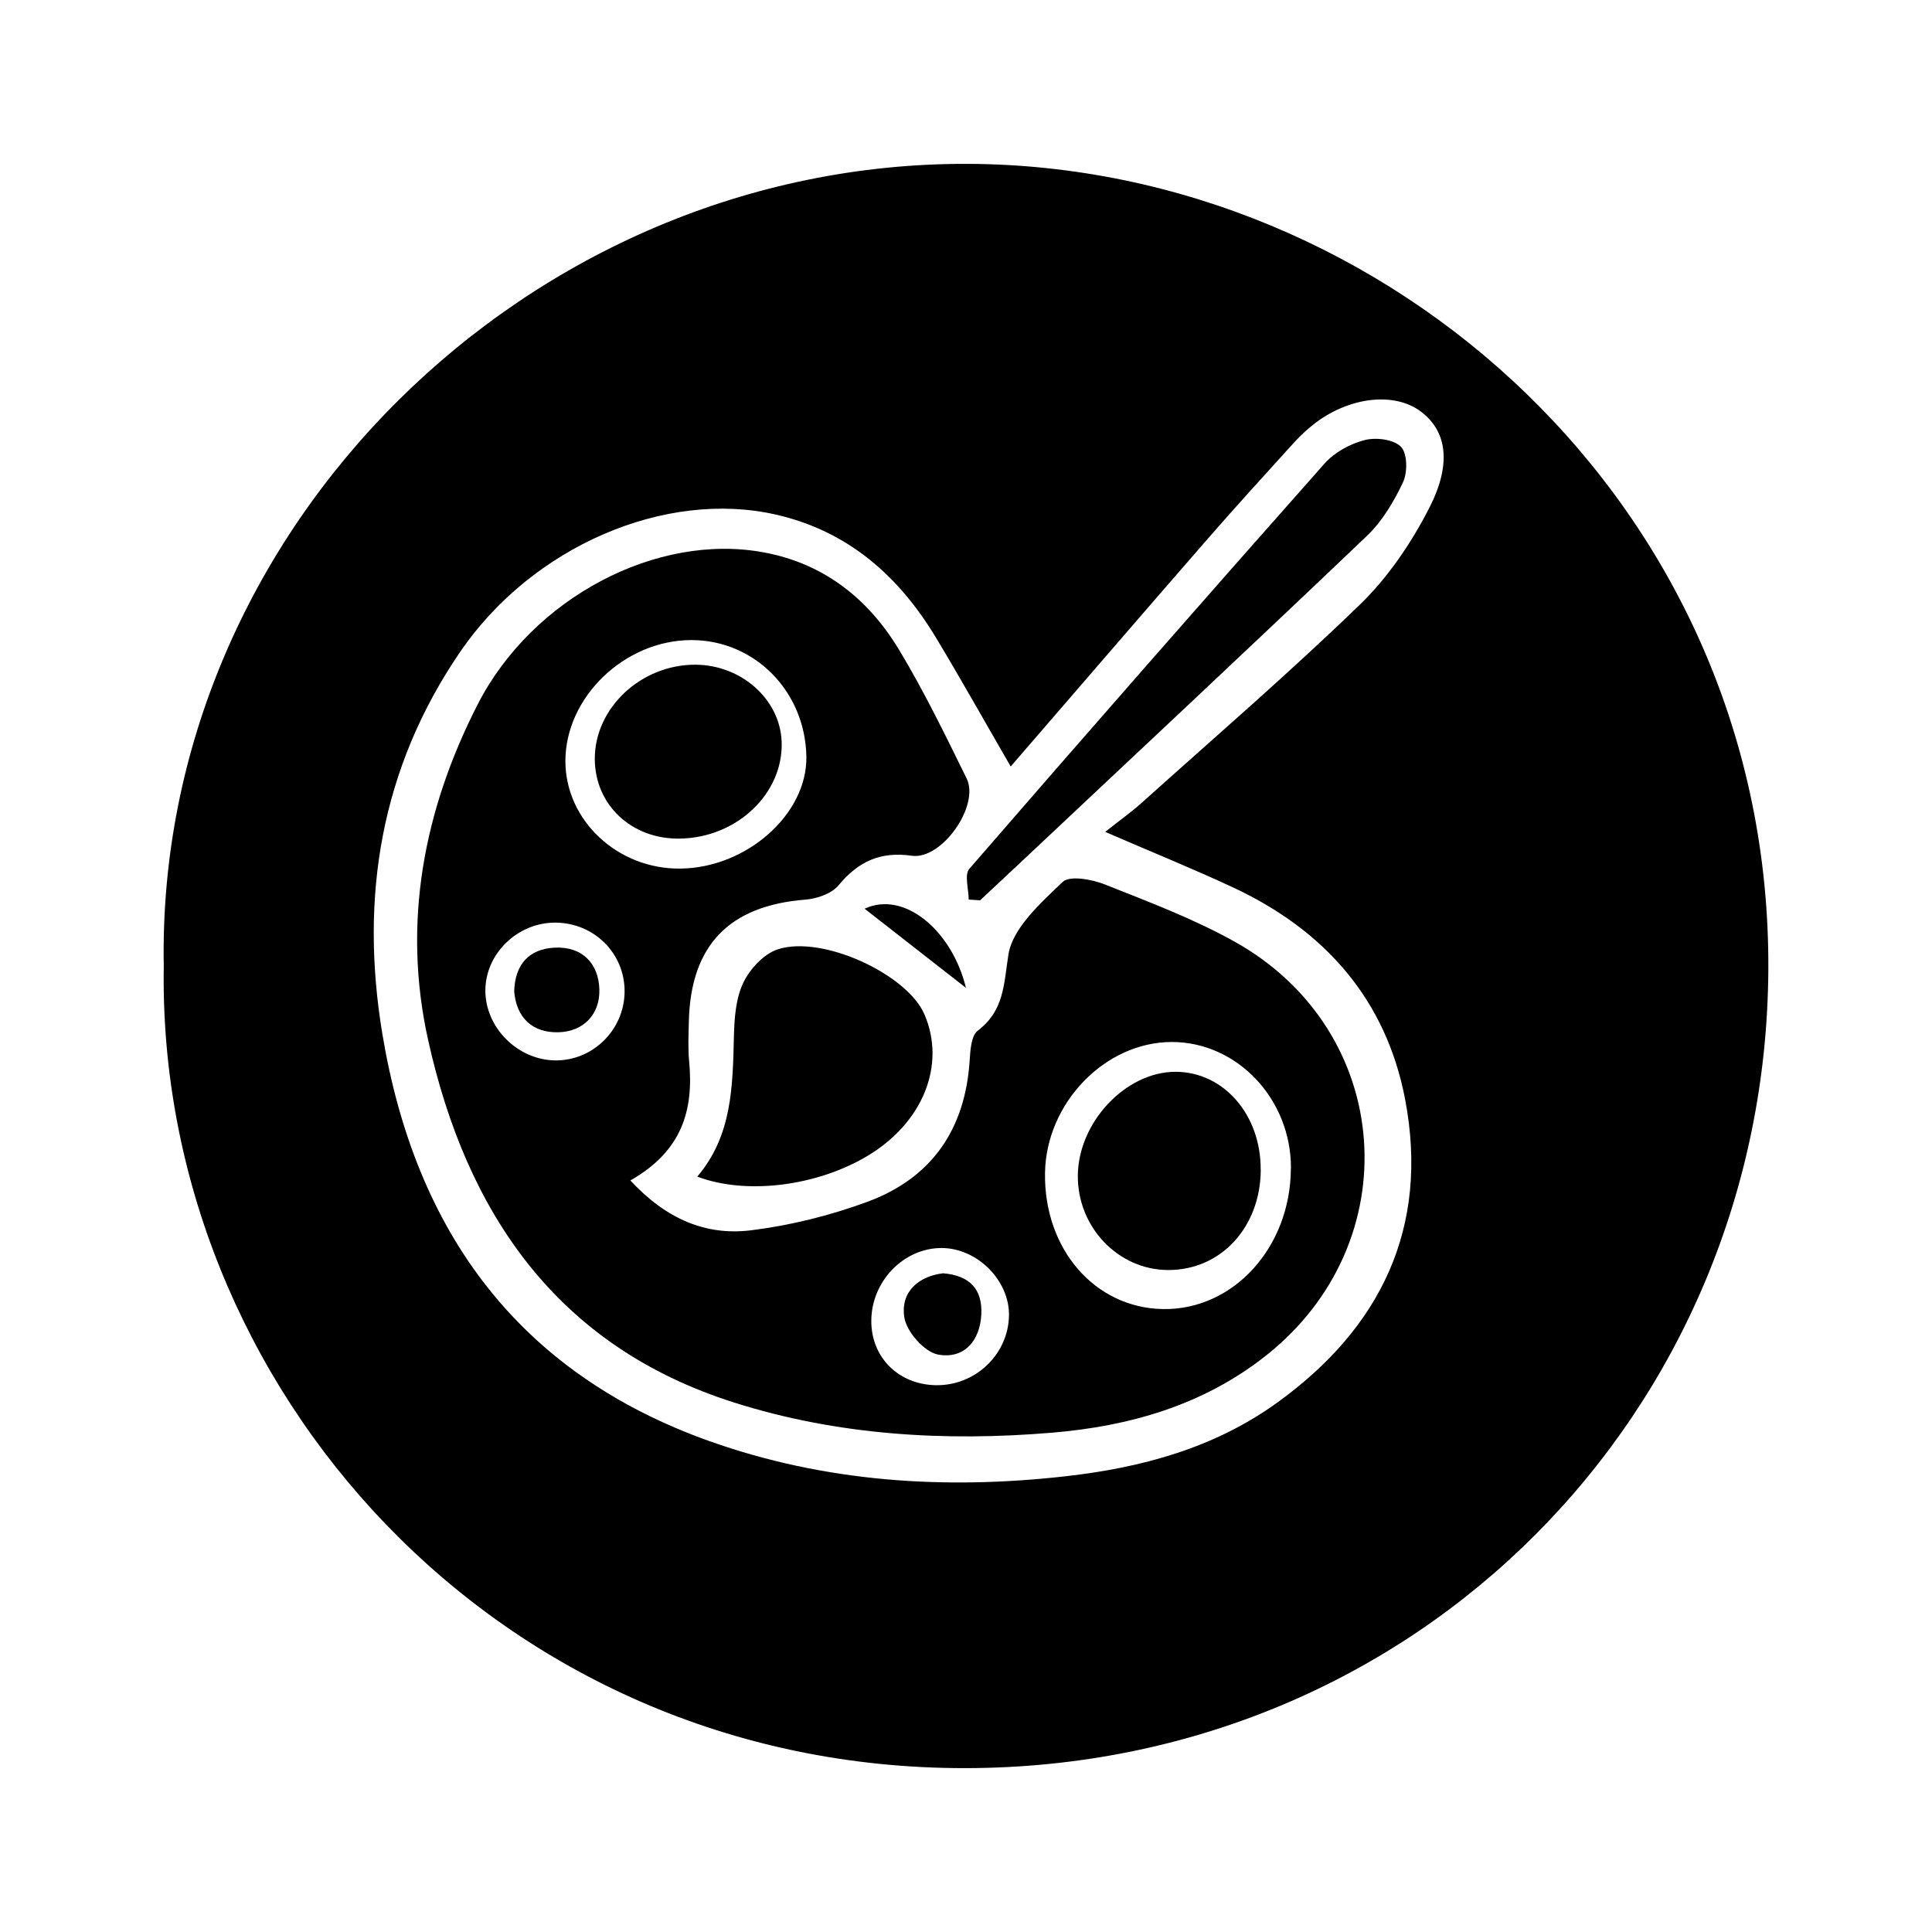
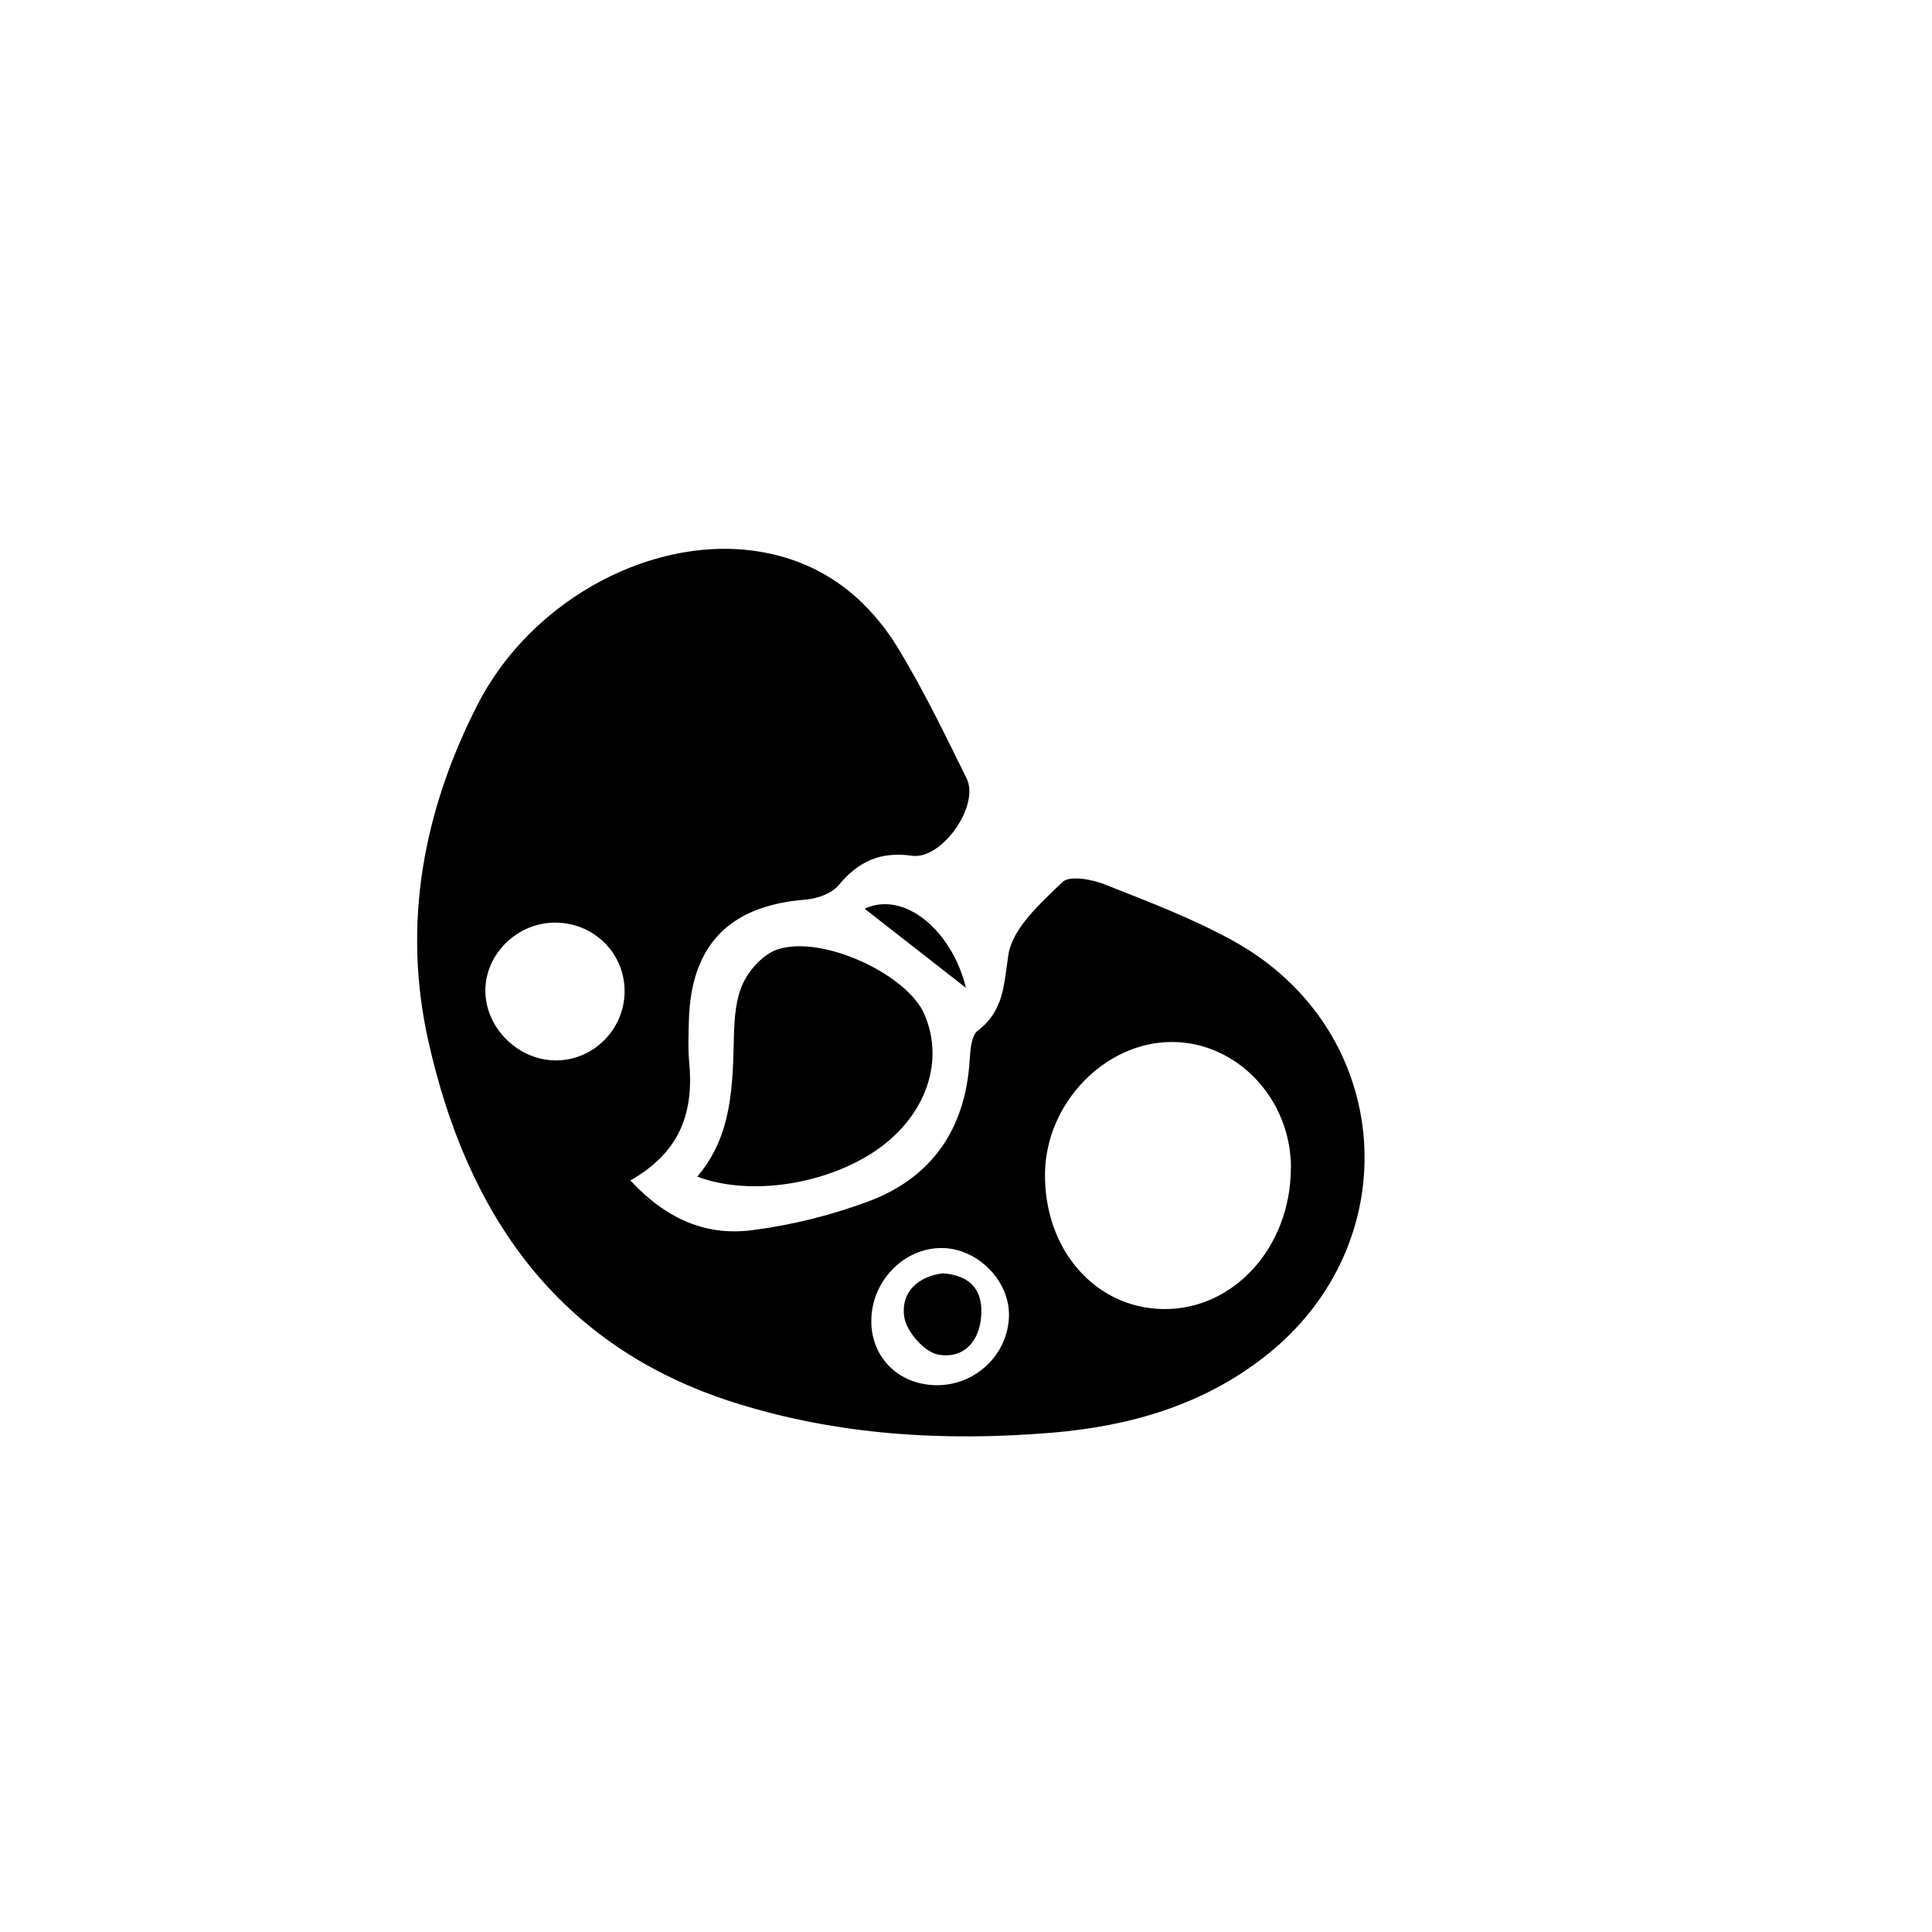
<svg xmlns="http://www.w3.org/2000/svg" id="Capa_1" data-name="Capa 1" viewBox="0 0 198.43 198.43">
-   <path d="M16.82,99.25C15.98,54.39,54.31,16.62,99.48,16.83c43.11,.2,82.4,35.27,82.14,82.75-.25,45.35-35.94,81.97-82.47,82.02-48.11,.05-83.04-39.26-82.33-82.35Zm86.99-20.52c-2.69-4.65-5.11-8.97-7.66-13.21-3.82-6.34-9.01-10.96-16.43-12.66-11.39-2.61-25.05,3.26-32.45,14.08-8.18,11.96-10.34,25.22-7.99,39.31,3.37,20.18,13.9,34.76,33.6,41.77,11.85,4.21,24.14,5.01,36.59,3.6,7.8-.88,15.24-2.9,21.68-7.54,10.66-7.68,15.67-17.99,13.17-31.15-1.96-10.29-8.27-17.4-17.69-21.79-4.03-1.88-8.16-3.55-13.12-5.7,1.6-1.27,2.71-2.05,3.71-2.95,7.53-6.76,15.2-13.37,22.46-20.4,2.89-2.8,5.28-6.33,7.12-9.93,2.38-4.65,1.73-7.95-.88-9.9-2.68-2-7.22-1.53-10.81,1.17-.79,.6-1.53,1.29-2.2,2.02-3.02,3.33-6.05,6.65-9,10.04-6.62,7.6-13.19,15.24-20.1,23.23Z" />
-   <path d="M64.74,121.24c3.72,4,7.78,5.69,12.4,5.12,4.04-.5,8.1-1.51,11.93-2.92,6.61-2.43,10.07-7.44,10.52-14.52,.07-1.06,.16-2.55,.83-3.06,2.72-2.07,2.67-4.74,3.15-7.81,.43-2.74,3.31-5.29,5.56-7.46,.72-.7,3-.28,4.32,.24,4.51,1.79,9.11,3.52,13.33,5.87,16.46,9.18,17.98,31,3.13,42.62-6.43,5.04-13.96,7.17-21.89,7.83-11.03,.92-22.03,.26-32.62-3.1-18.21-5.77-27.49-19.47-31.43-37.24-2.66-11.99-.48-23.57,5.09-34.46,5.6-10.95,18.41-17.68,29.42-15.61,6.17,1.15,10.7,4.77,13.85,9.98,2.57,4.26,4.75,8.76,6.95,13.23,1.37,2.8-2.55,8.38-5.63,7.94-3.22-.46-5.49,.58-7.52,3.03-.72,.87-2.24,1.39-3.44,1.48-7.79,.62-11.75,4.68-11.94,12.49-.03,1.37-.1,2.76,.03,4.12,.47,4.96-.69,9.19-6.02,12.22Zm67.85-1.24c.03-7.11-5.52-12.99-12.25-12.98-6.85,.01-12.9,6.27-13.01,13.45-.12,7.82,5.11,13.86,12.11,13.98,7.23,.12,13.11-6.33,13.14-14.44Zm-62.71-30.79c6.82-.07,13.04-5.6,12.94-11.5-.11-6.71-5.33-11.99-11.84-11.97-6.85,.02-12.93,5.89-12.91,12.46,.02,6.08,5.37,11.08,11.8,11.01Zm26.23,53.06c4.07,.07,7.46-3.17,7.52-7.17,.05-3.6-3.27-6.92-6.93-6.92-3.91,0-7.22,3.45-7.21,7.51,0,3.74,2.8,6.51,6.62,6.58Zm-31.96-40.41c.03-3.92-3.1-7.06-7.07-7.1-3.9-.04-7.23,3.18-7.23,6.98,0,3.8,3.3,7.11,7.15,7.17,3.88,.06,7.12-3.13,7.15-7.05Z" />
+   <path d="M64.74,121.24c3.72,4,7.78,5.69,12.4,5.12,4.04-.5,8.1-1.51,11.93-2.92,6.61-2.43,10.07-7.44,10.52-14.52,.07-1.06,.16-2.55,.83-3.06,2.72-2.07,2.67-4.74,3.15-7.81,.43-2.74,3.31-5.29,5.56-7.46,.72-.7,3-.28,4.32,.24,4.51,1.79,9.11,3.52,13.33,5.87,16.46,9.18,17.98,31,3.13,42.62-6.43,5.04-13.96,7.17-21.89,7.83-11.03,.92-22.03,.26-32.62-3.1-18.21-5.77-27.49-19.47-31.43-37.24-2.66-11.99-.48-23.57,5.09-34.46,5.6-10.95,18.41-17.68,29.42-15.61,6.17,1.15,10.7,4.77,13.85,9.98,2.57,4.26,4.75,8.76,6.95,13.23,1.37,2.8-2.55,8.38-5.63,7.94-3.22-.46-5.49,.58-7.52,3.03-.72,.87-2.24,1.39-3.44,1.48-7.79,.62-11.75,4.68-11.94,12.49-.03,1.37-.1,2.76,.03,4.12,.47,4.96-.69,9.19-6.02,12.22Zm67.85-1.24c.03-7.11-5.52-12.99-12.25-12.98-6.85,.01-12.9,6.27-13.01,13.45-.12,7.82,5.11,13.86,12.11,13.98,7.23,.12,13.11-6.33,13.14-14.44Zm-62.71-30.79Zm26.23,53.06c4.07,.07,7.46-3.17,7.52-7.17,.05-3.6-3.27-6.92-6.93-6.92-3.91,0-7.22,3.45-7.21,7.51,0,3.74,2.8,6.51,6.62,6.58Zm-31.96-40.41c.03-3.92-3.1-7.06-7.07-7.1-3.9-.04-7.23,3.18-7.23,6.98,0,3.8,3.3,7.11,7.15,7.17,3.88,.06,7.12-3.13,7.15-7.05Z" />
  <path d="M71.62,120.84c3.61-4.24,3.63-9.35,3.76-14.47,.05-1.84,.19-3.84,.97-5.45,.68-1.41,2.11-2.96,3.54-3.42,4.59-1.49,13.28,2.57,15.05,6.67,2.25,5.2-.15,11.16-5.86,14.56-5.2,3.1-12.41,4.02-17.46,2.12Z" />
-   <path d="M99.49,92.39c0-1.07-.46-2.55,.07-3.16,12.08-13.94,24.24-27.81,36.48-41.62,1.02-1.15,2.62-2.02,4.11-2.41,1.16-.3,2.99-.08,3.74,.69,.66,.68,.69,2.62,.21,3.64-.94,1.99-2.14,4.02-3.72,5.52-11.99,11.44-24.1,22.75-36.18,34.11-1.18,1.11-2.36,2.21-3.54,3.31-.39-.03-.78-.05-1.17-.08Z" />
  <path d="M88.8,93.33c4.09-1.9,8.99,2.27,10.41,8.13-3.65-2.85-6.76-5.28-10.41-8.13Z" />
-   <path d="M129.49,120.14c-.03,5.9-4.08,10.3-9.49,10.3-5.13,0-9.33-4.37-9.3-9.69,.04-5.47,4.89-10.64,9.99-10.67,4.96-.02,8.82,4.39,8.79,10.05Z" />
-   <path d="M69.82,86.13c-4.96,.08-8.73-3.47-8.73-8.21,0-5.22,4.76-9.67,10.33-9.65,4.72,.02,8.69,3.55,8.86,7.89,.21,5.31-4.58,9.88-10.45,9.97Z" />
  <path d="M96.82,130.77c2.85,.23,4.07,1.69,3.97,4.18-.12,2.8-1.81,4.67-4.46,4.17-1.4-.27-3.22-2.34-3.45-3.82-.41-2.64,1.49-4.22,3.95-4.52Z" />
-   <path d="M52.81,101.81c.09-2.84,1.59-4.35,4.16-4.48,2.84-.14,4.52,1.64,4.59,4.31,.06,2.53-1.61,4.3-4.18,4.38-2.72,.08-4.35-1.52-4.57-4.21Z" />
</svg>